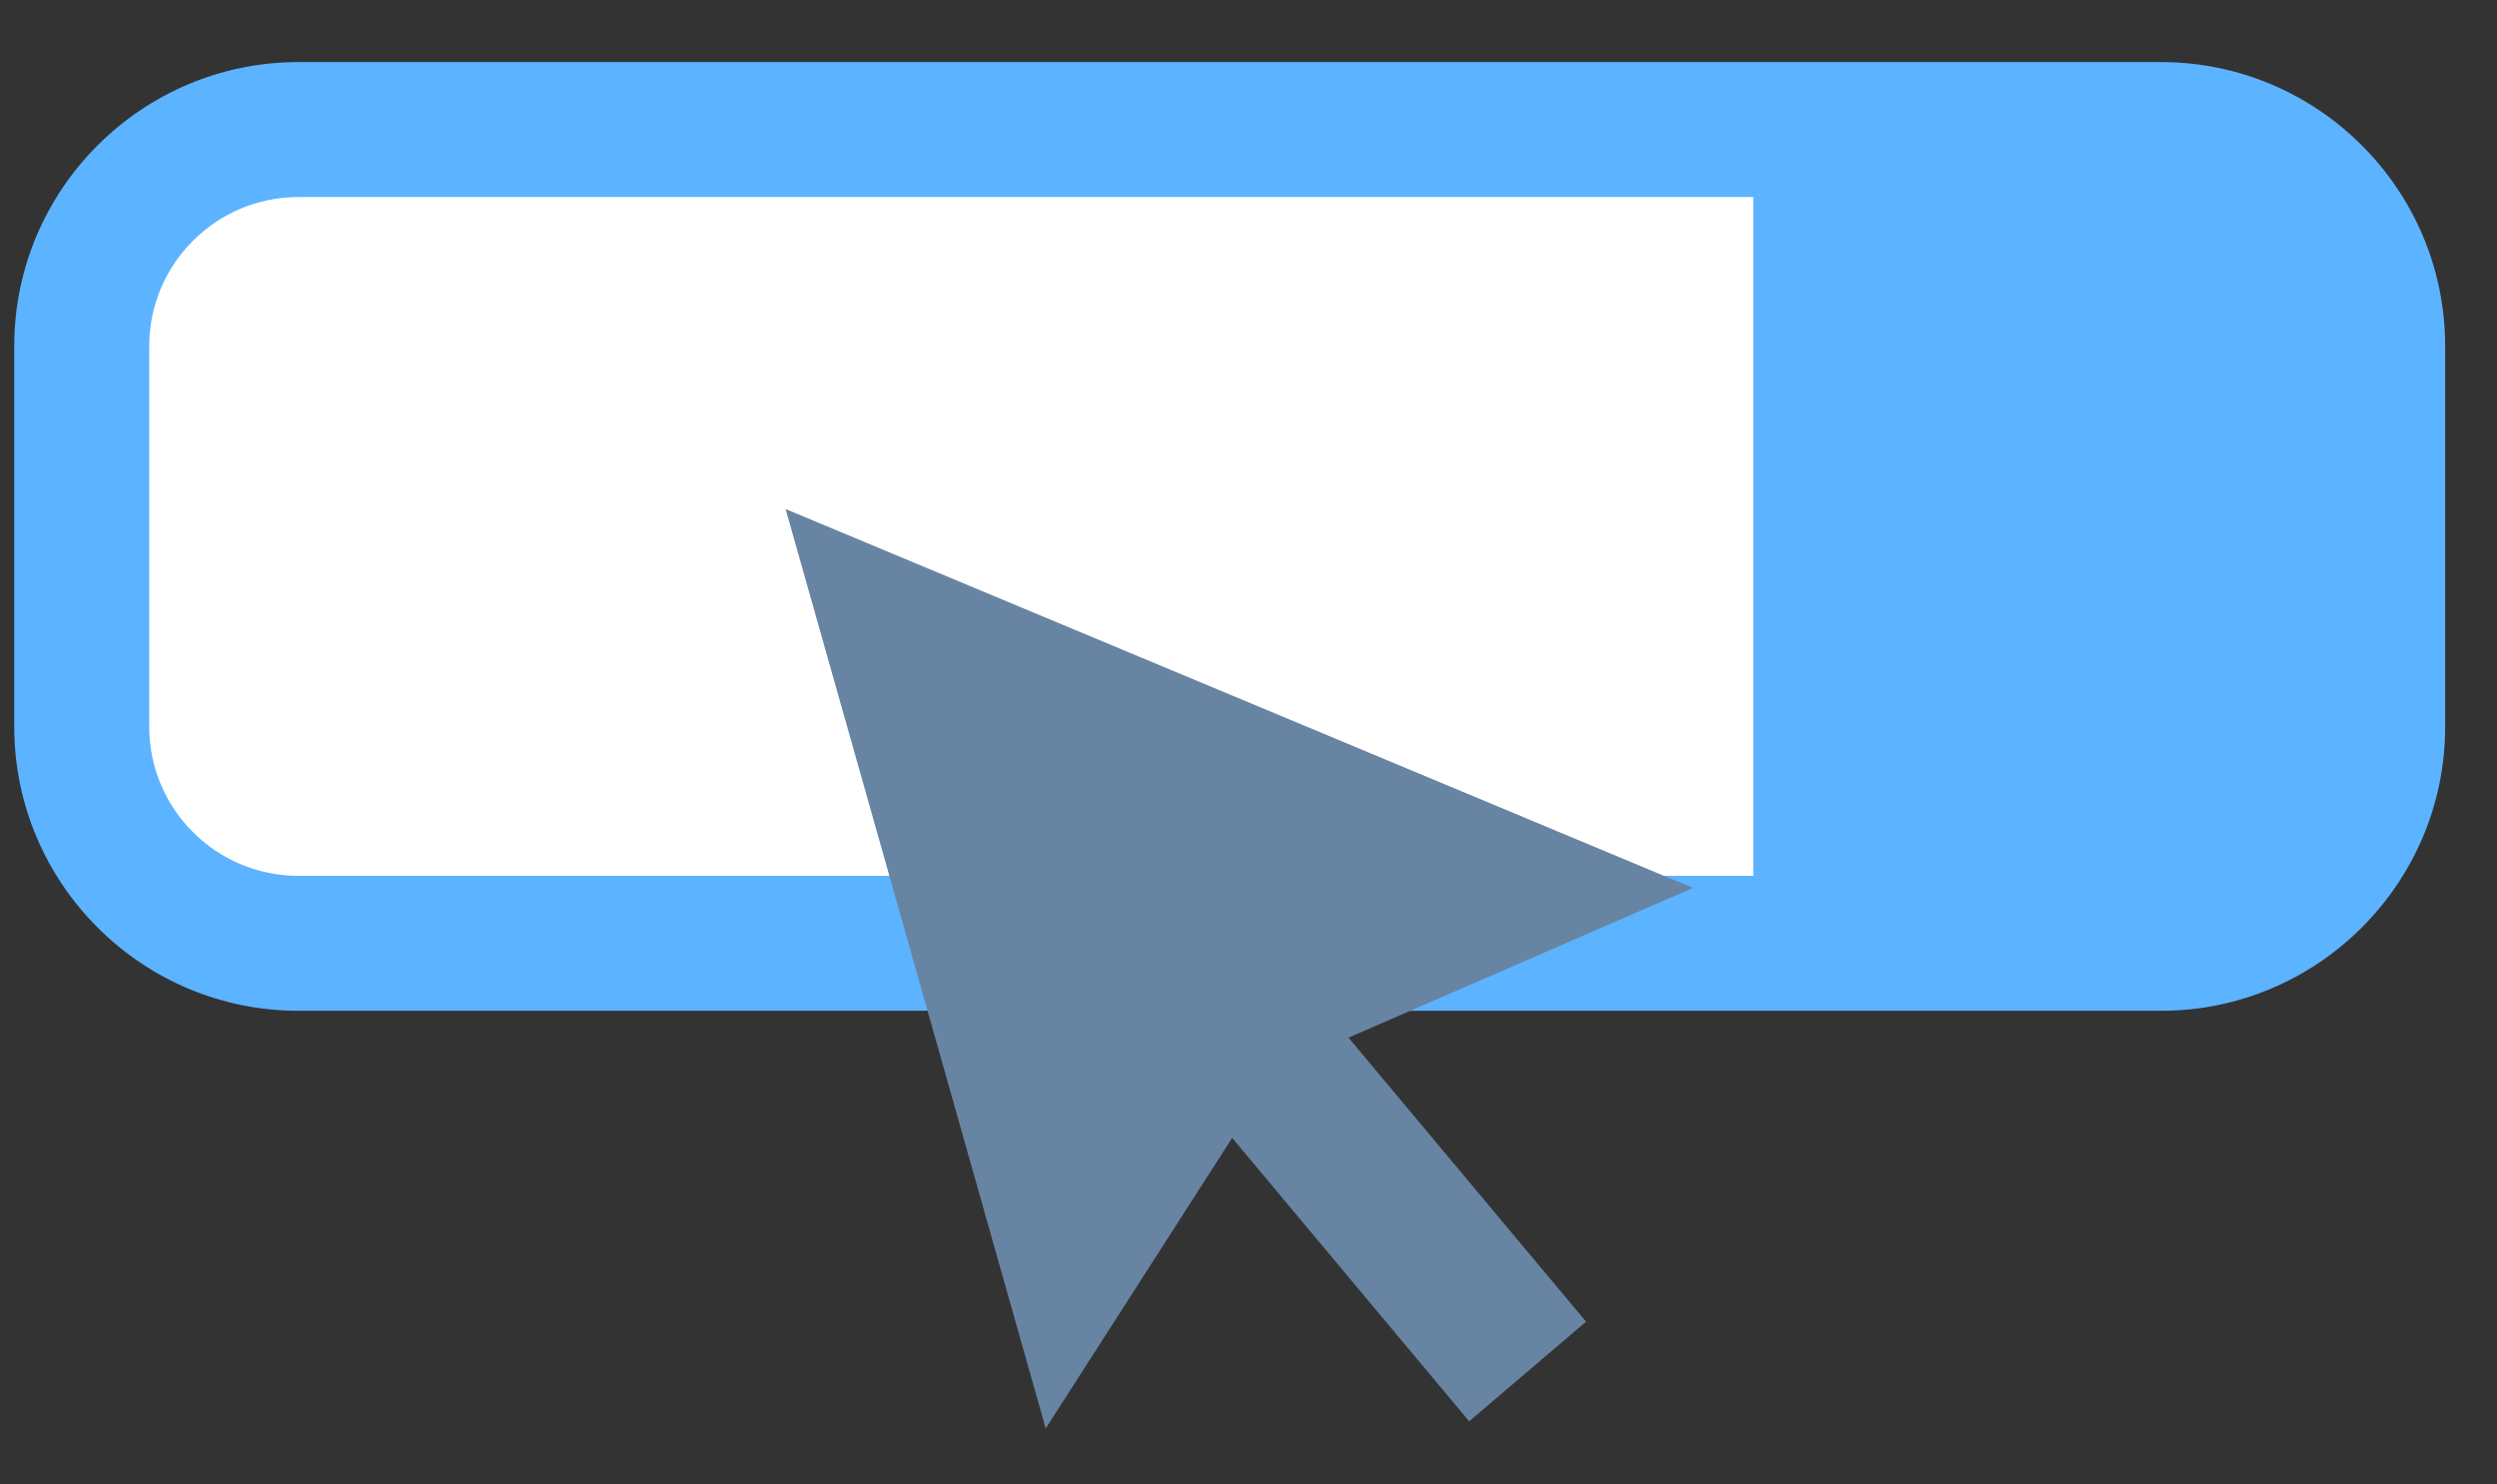
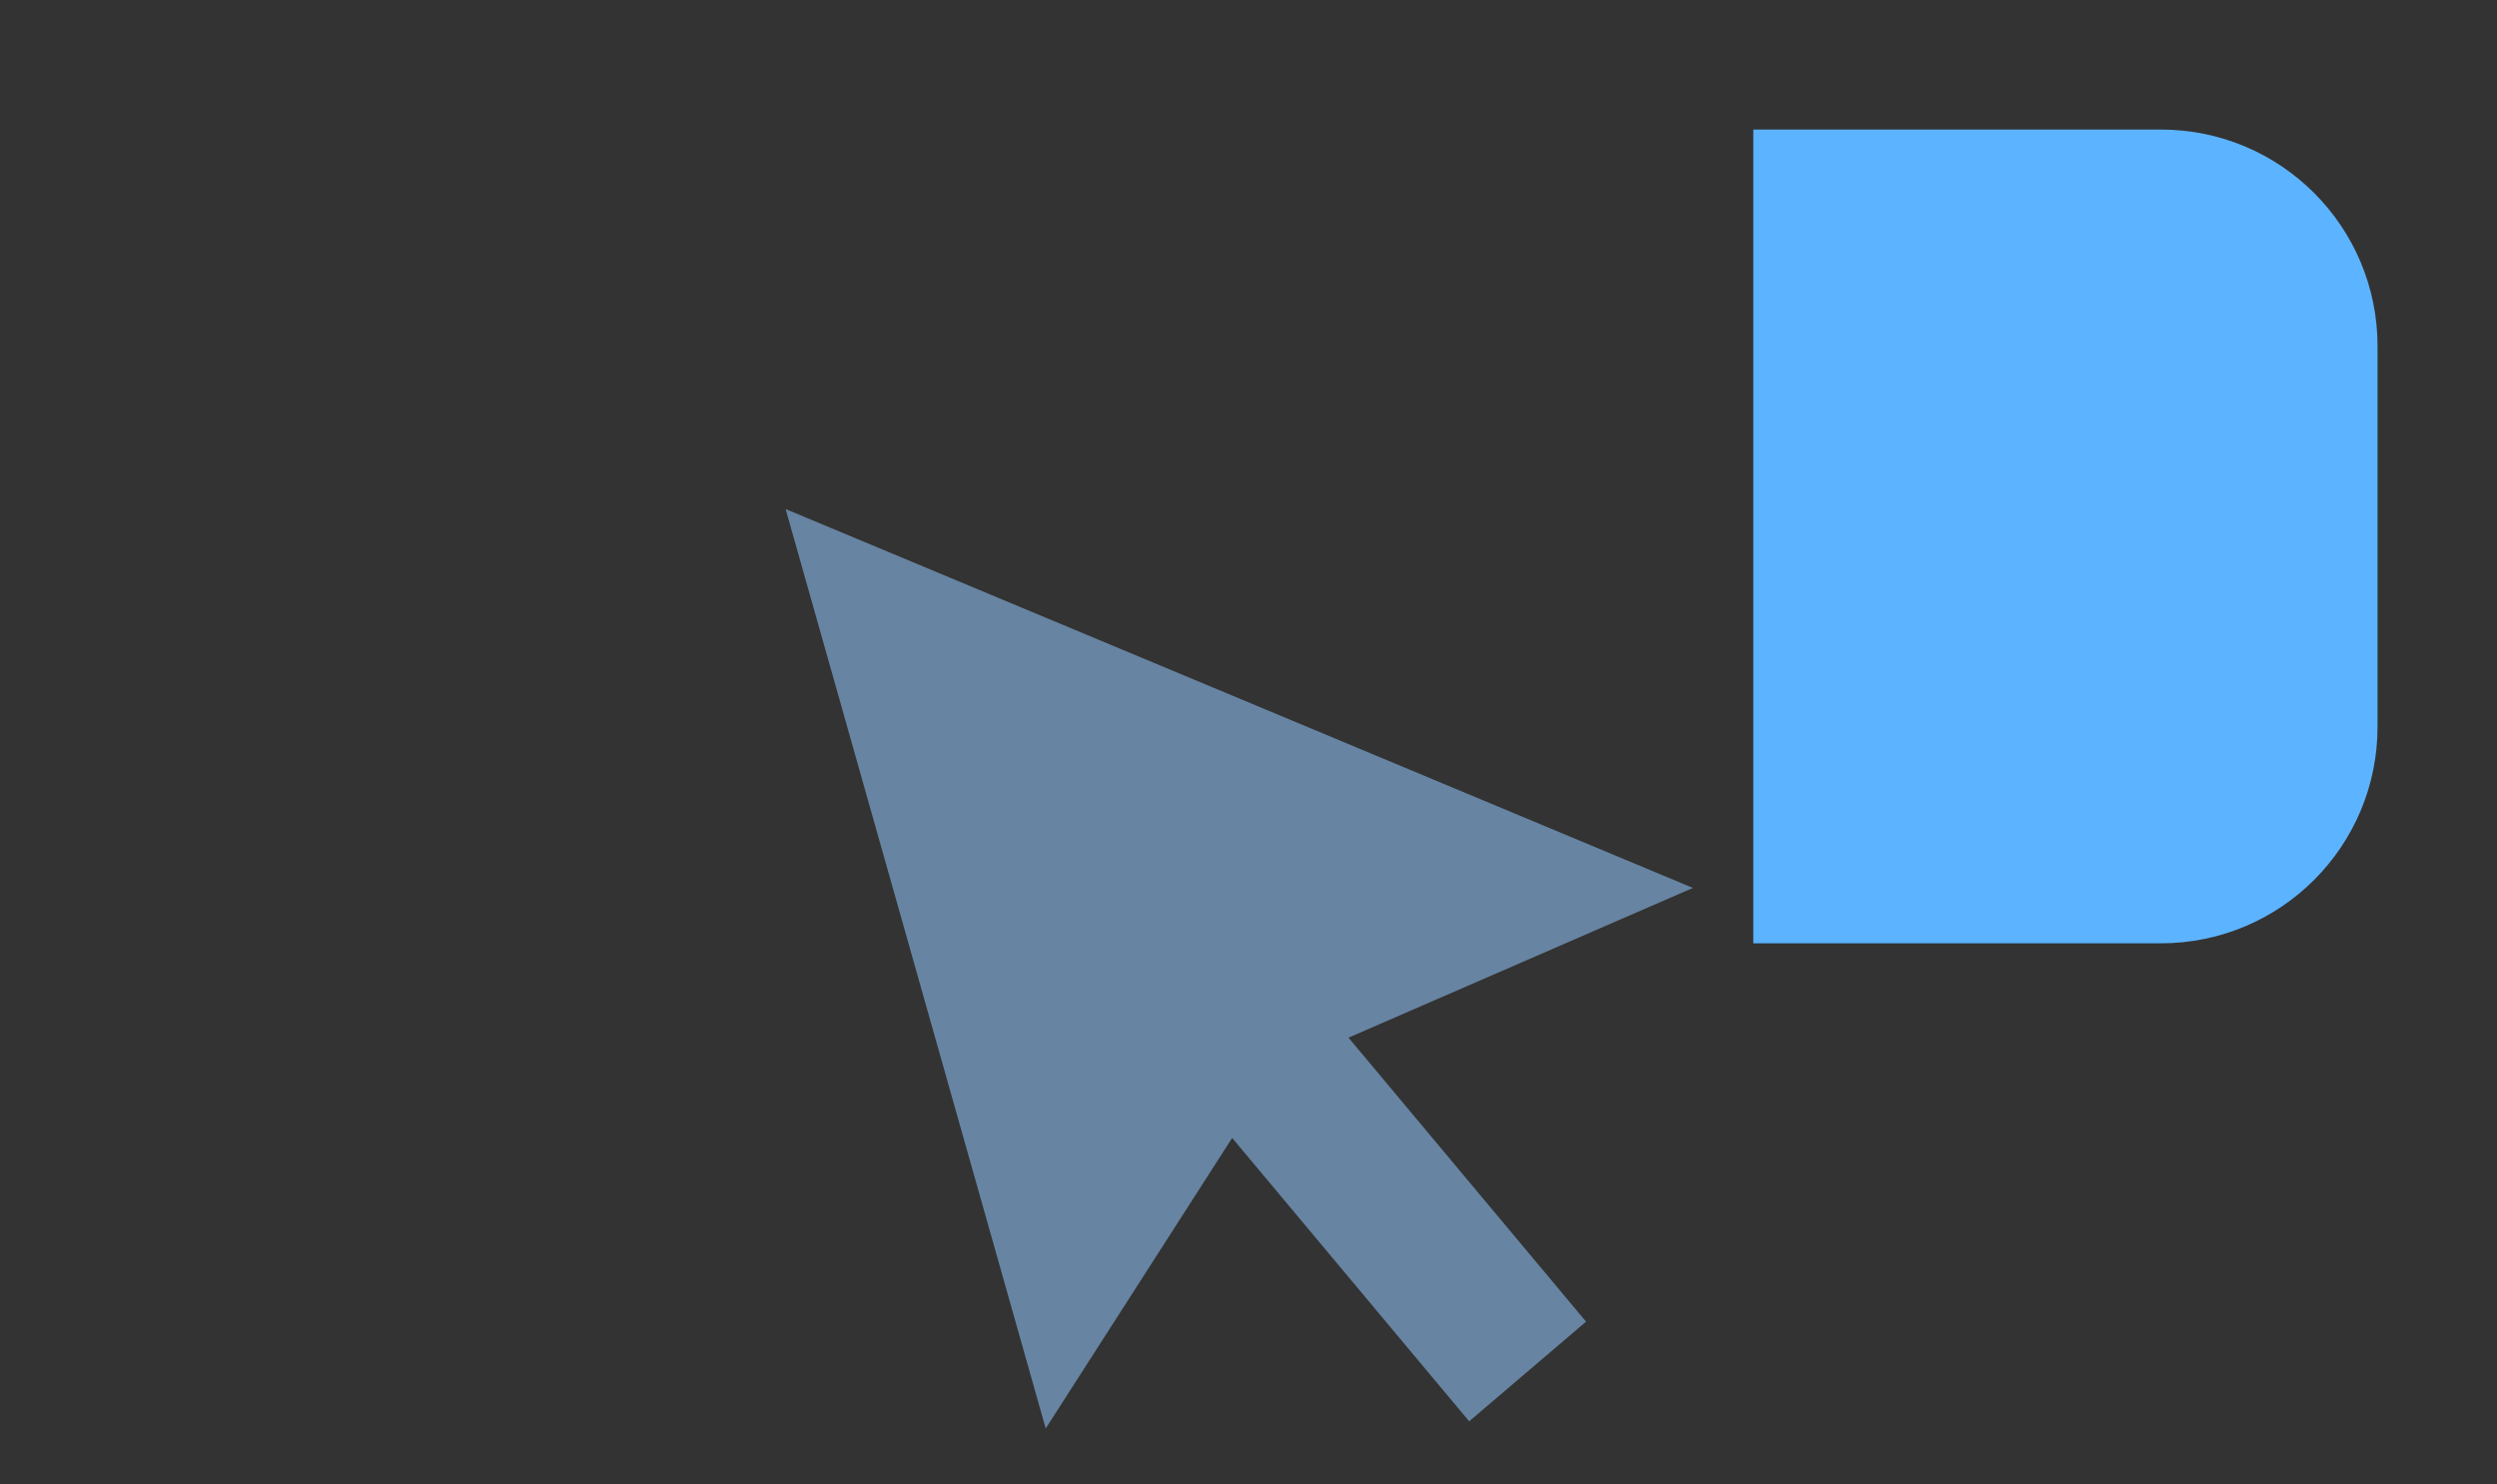
<svg xmlns="http://www.w3.org/2000/svg" width="37" height="22" viewBox="0 0 37 22" fill="none">
  <rect x="0" y="0" width="37" height="22" fill="#333333" stroke="none" />
-   <path d="M32.021 1.92H4.421C2.648 1.92 1.211 3.357 1.211 5.13V10.77C1.211 12.543 2.648 13.98 4.421 13.98H32.021C33.794 13.98 35.231 12.543 35.231 10.77V5.13C35.231 3.357 33.794 1.92 32.021 1.92Z" fill="white" />
-   <path d="M32.021 14.98H4.421C2.1 14.98 0.211 13.091 0.211 10.77V5.13C0.211 2.809 2.1 0.92 4.421 0.92H32.022C34.343 0.92 36.232 2.809 36.232 5.13V10.77C36.232 13.091 34.343 14.98 32.022 14.98H32.021ZM4.421 2.92C3.202 2.92 2.211 3.911 2.211 5.13V10.77C2.211 11.989 3.202 12.98 4.421 12.98H32.022C33.241 12.98 34.232 11.989 34.232 10.77V5.13C34.232 3.911 33.241 2.92 32.022 2.92H4.421Z" fill="#5CB3FF" />
  <path d="M32.02 1.92H25.98V13.98H32.02C33.794 13.98 35.23 12.543 35.23 10.77V5.13C35.23 3.357 33.794 1.92 32.02 1.92Z" fill="#5CB3FF" />
  <path d="M23.502 19.587L19.982 15.378L25.085 13.159L11.641 7.544L15.495 21.17L18.258 16.864L21.77 21.064L23.502 19.587Z" fill="#6784A2" />
</svg>